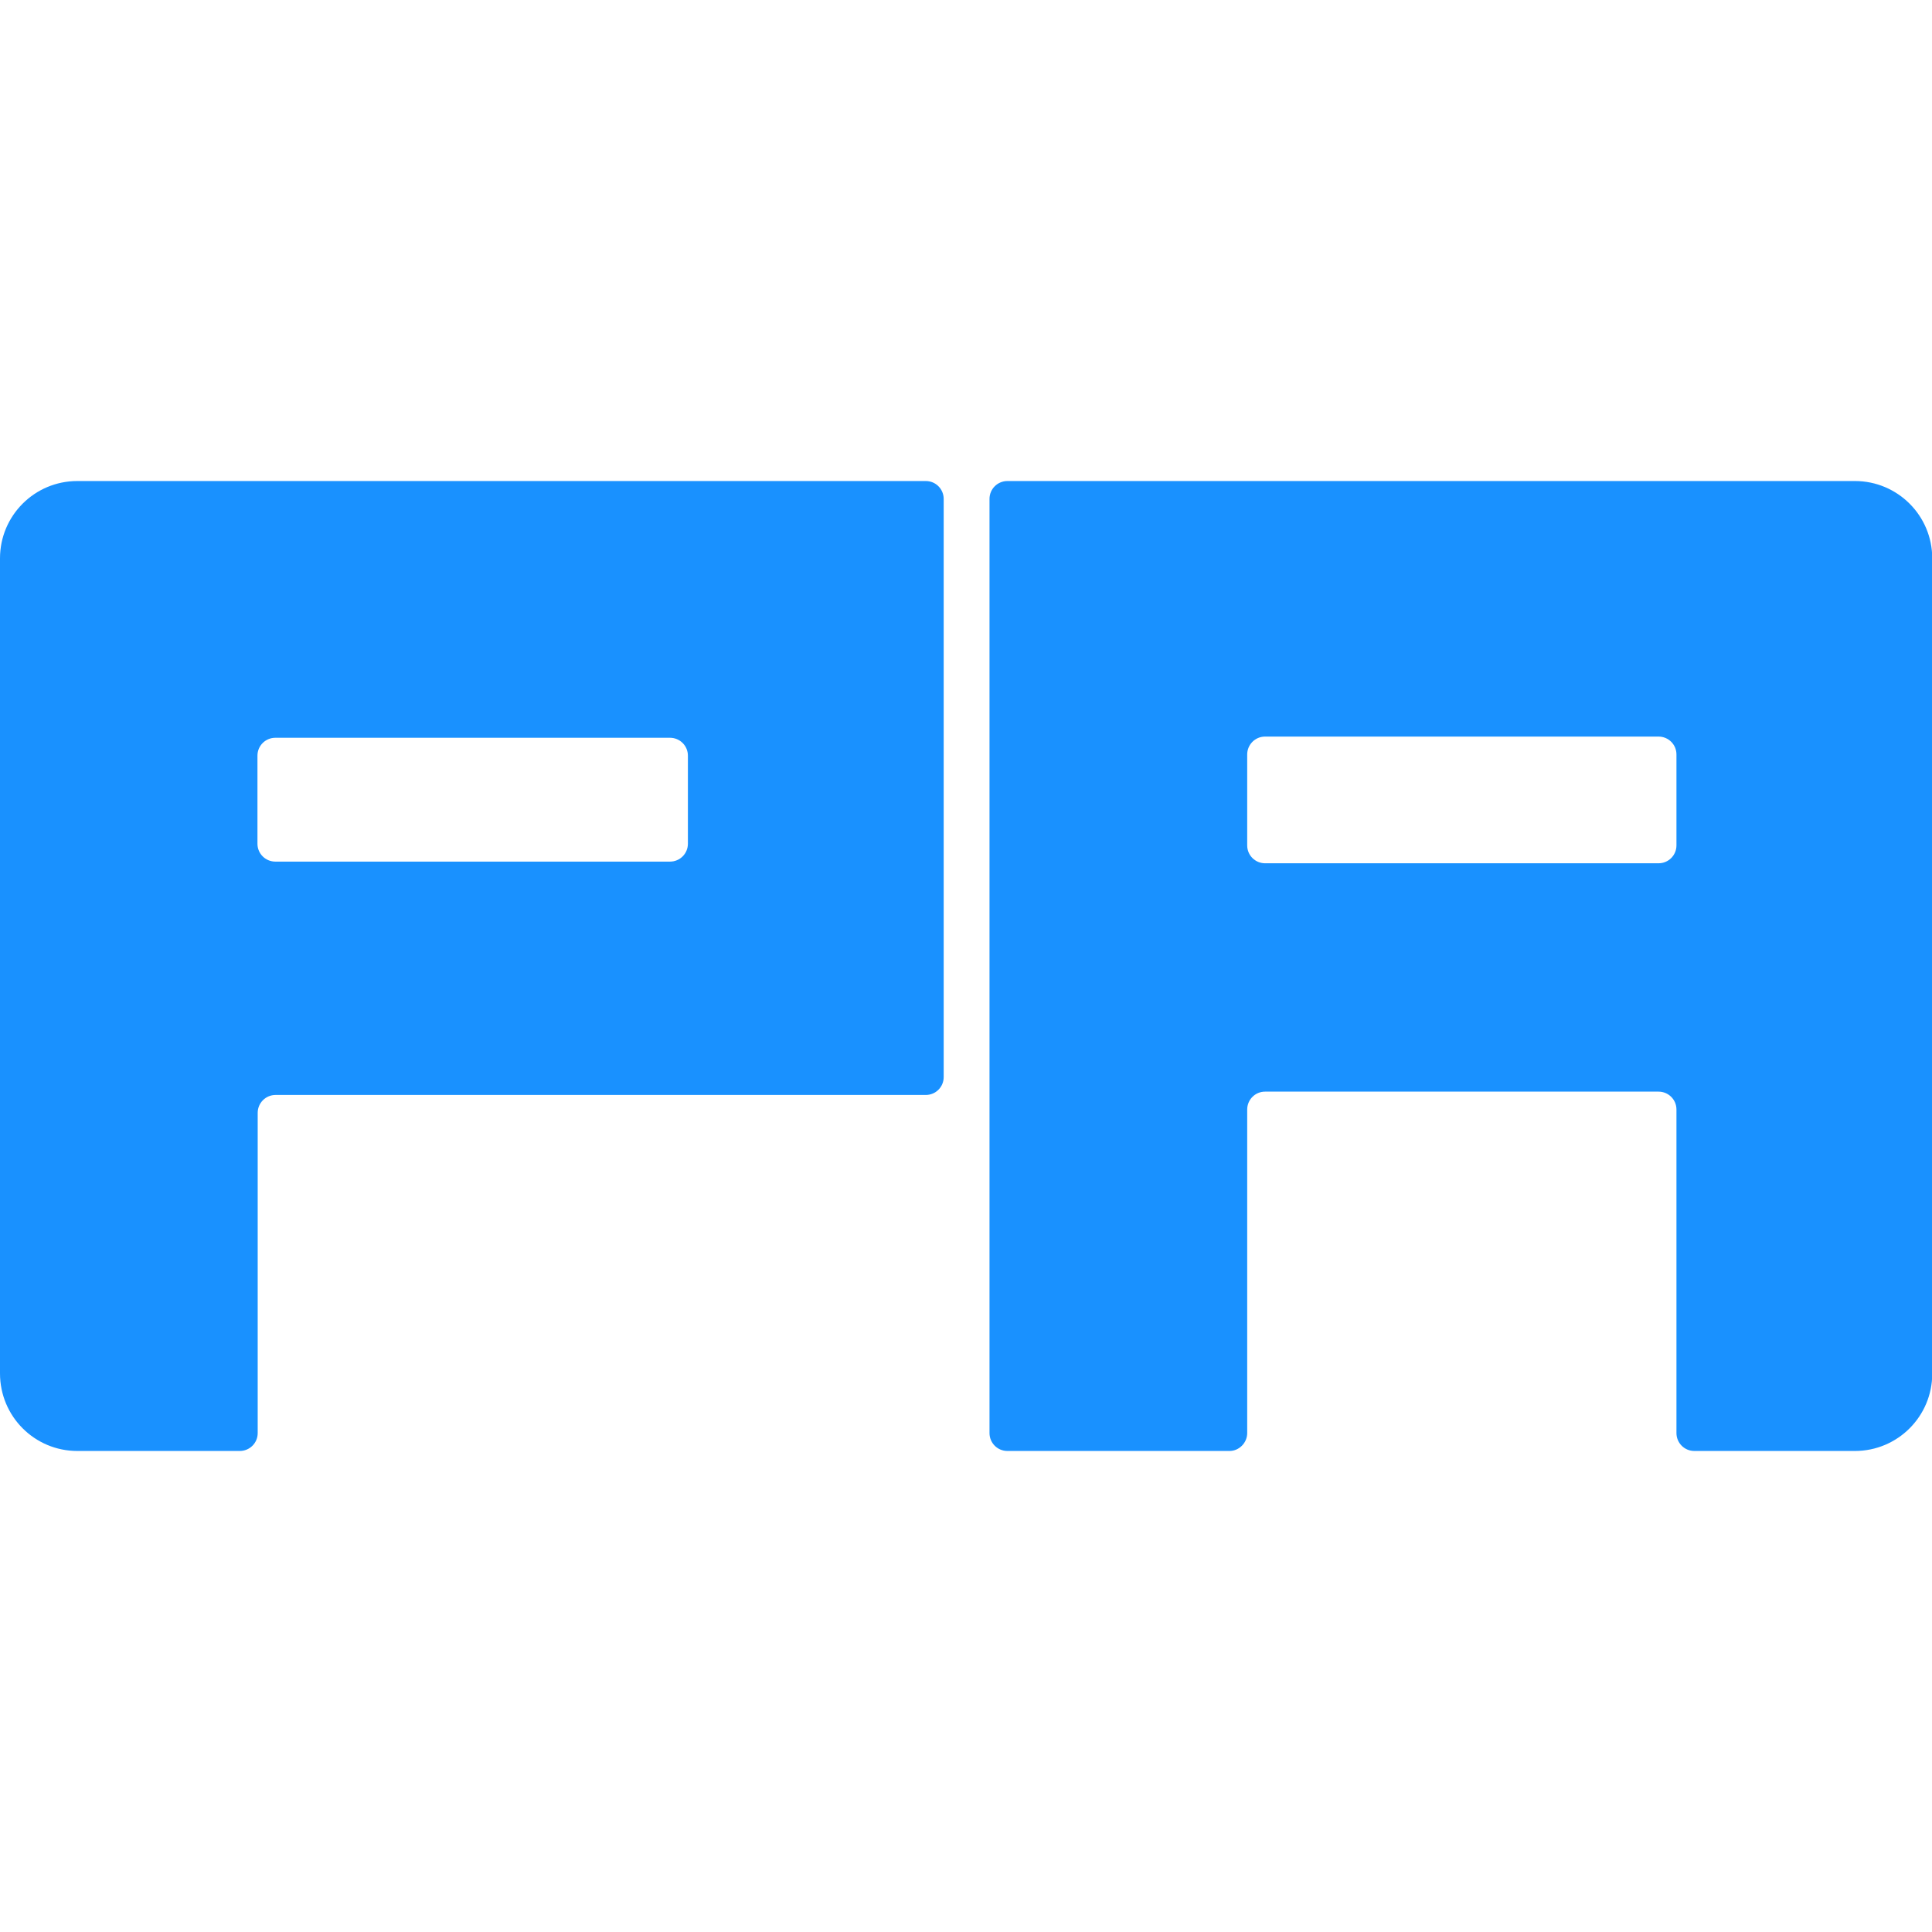
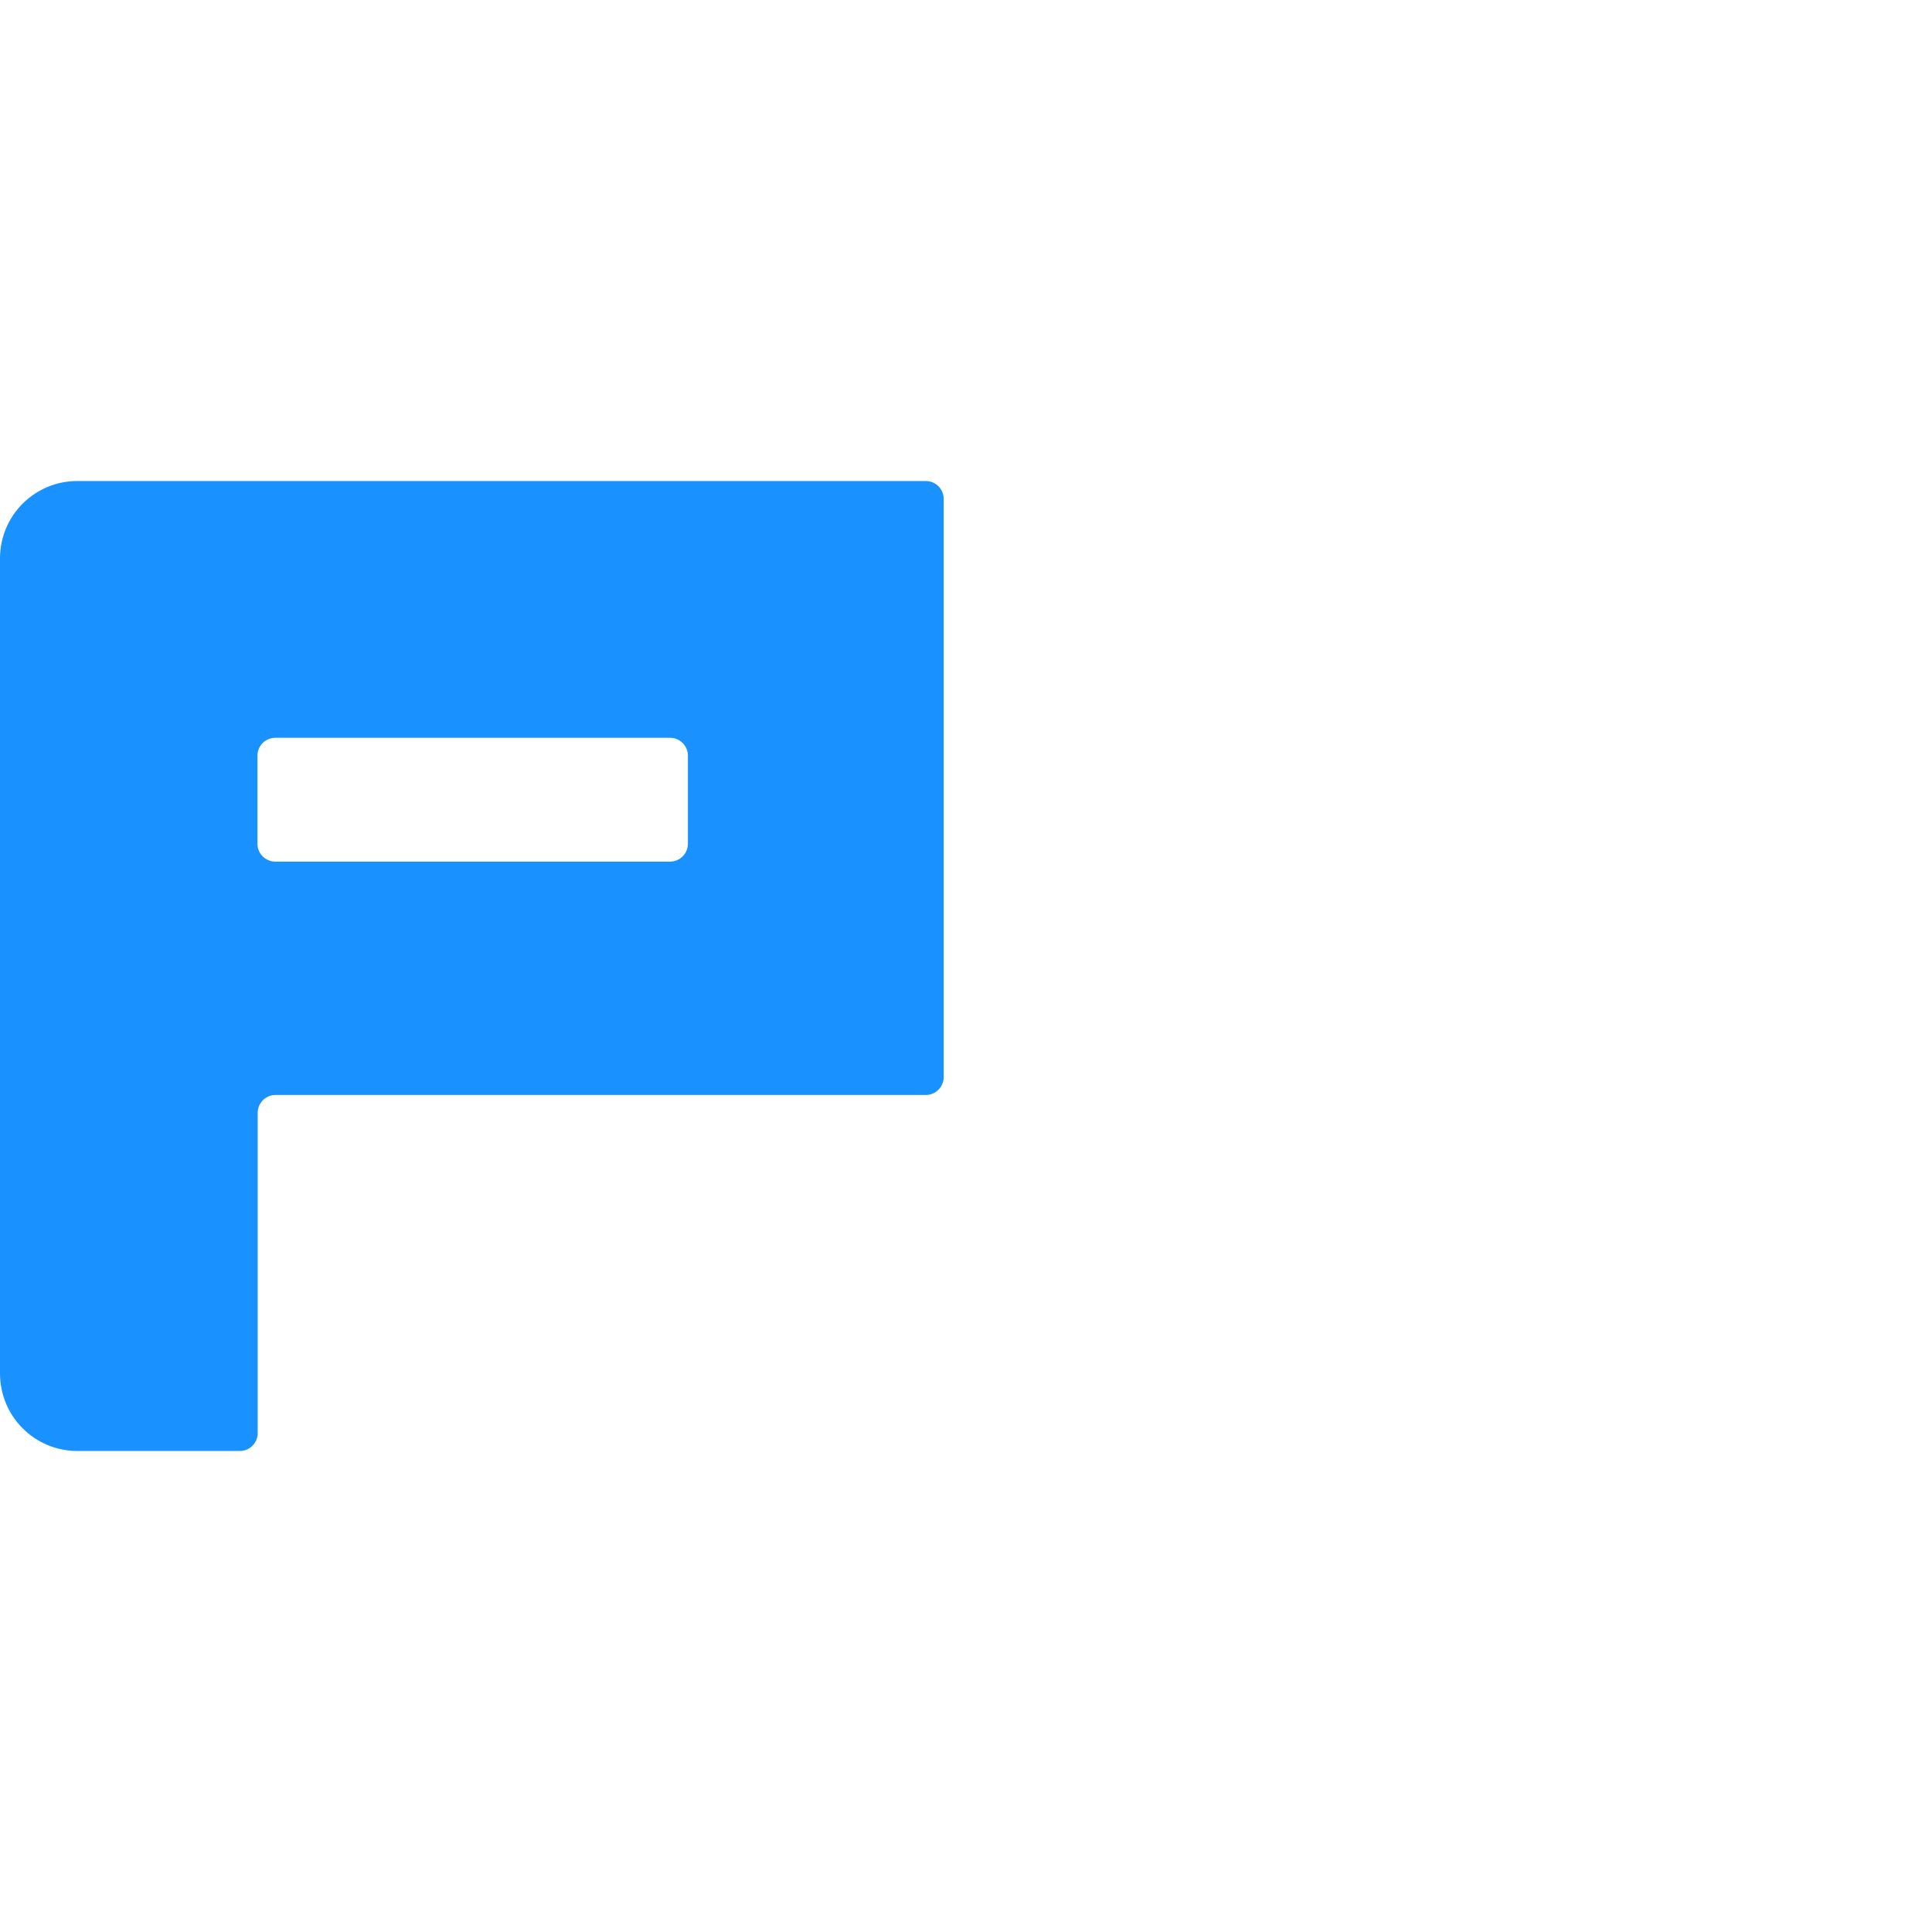
<svg xmlns="http://www.w3.org/2000/svg" version="1.1" id="a" x="0px" y="0px" viewBox="0 0 809.7 809.7" style="enable-background:new 0 0 809.7 809.7;" xml:space="preserve">
  <style type="text/css">
	.st0{fill:#1991FF;}
</style>
  <path class="st0" d="M32.4,608.1h68.1c4.1,0,7.5-3.3,7.5-7.5V466.4c0-4.1,3.3-7.5,7.5-7.5h272.5c4.1,0,7.5-3.3,7.5-7.5V209.1  c0-4.1-3.3-7.5-7.5-7.5H32.4C14.5,201.6,0,216.1,0,234v341.6C0,593.6,14.5,608.1,32.4,608.1L32.4,608.1z M115.4,309.2h165.4  c4.1,0,7.5,3.3,7.5,7.5v36.9c0,4.1-3.3,7.5-7.5,7.5H115.4c-4.1,0-7.5-3.3-7.5-7.5v-36.9C107.9,312.5,111.3,309.2,115.4,309.2z" />
-   <path class="st0" d="M522.7,600.6V465c0-4.1,3.3-7.5,7.5-7.5h164.9c4.1,0,7.5,3.3,7.5,7.5v135.6c0,4.1,3.3,7.5,7.5,7.5h67.3  c17.9,0,32.4-14.5,32.4-32.4V234c0-17.9-14.5-32.4-32.4-32.4H422.2c-4.1,0-7.5,3.3-7.5,7.5v391.5c0,4.1,3.3,7.5,7.5,7.5h93.1  C519.3,608.1,522.7,604.7,522.7,600.6L522.7,600.6z M530.2,308.7h164.9c4.1,0,7.5,3.3,7.5,7.5v38.1c0,4.1-3.3,7.5-7.5,7.5H530.2  c-4.1,0-7.5-3.3-7.5-7.5v-38.1C522.7,312.1,526,308.7,530.2,308.7L530.2,308.7z" />
</svg>